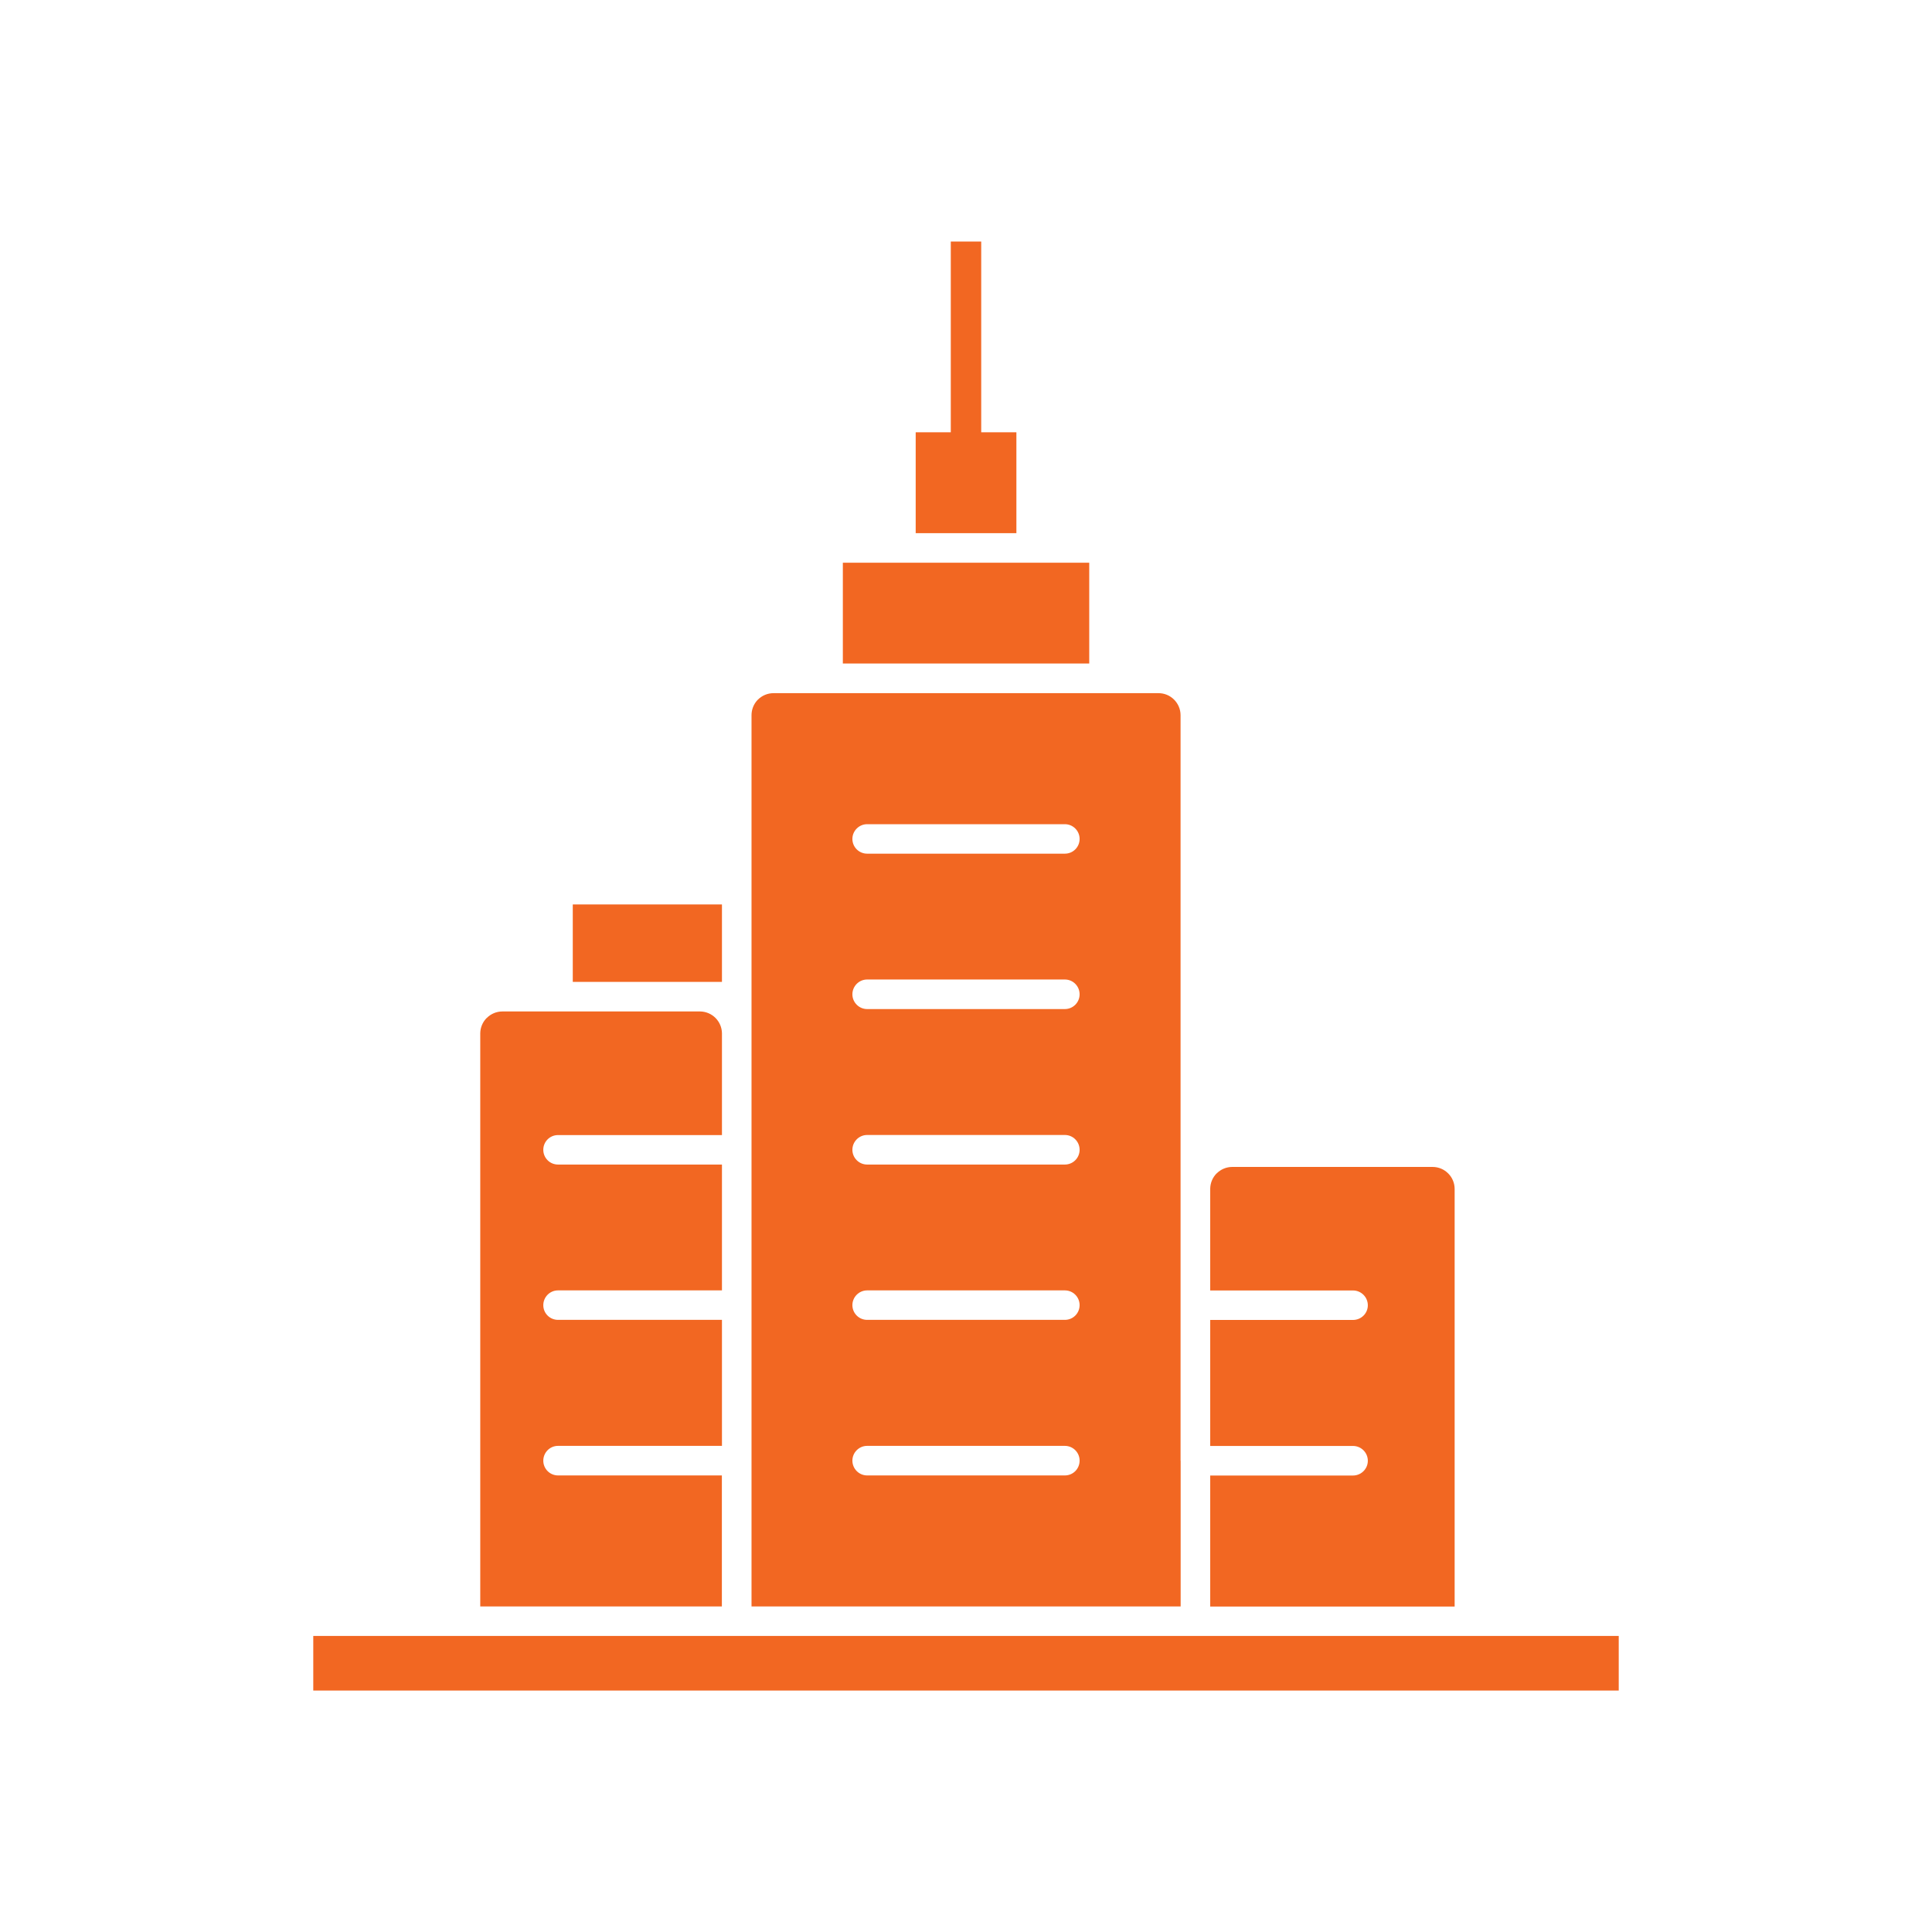
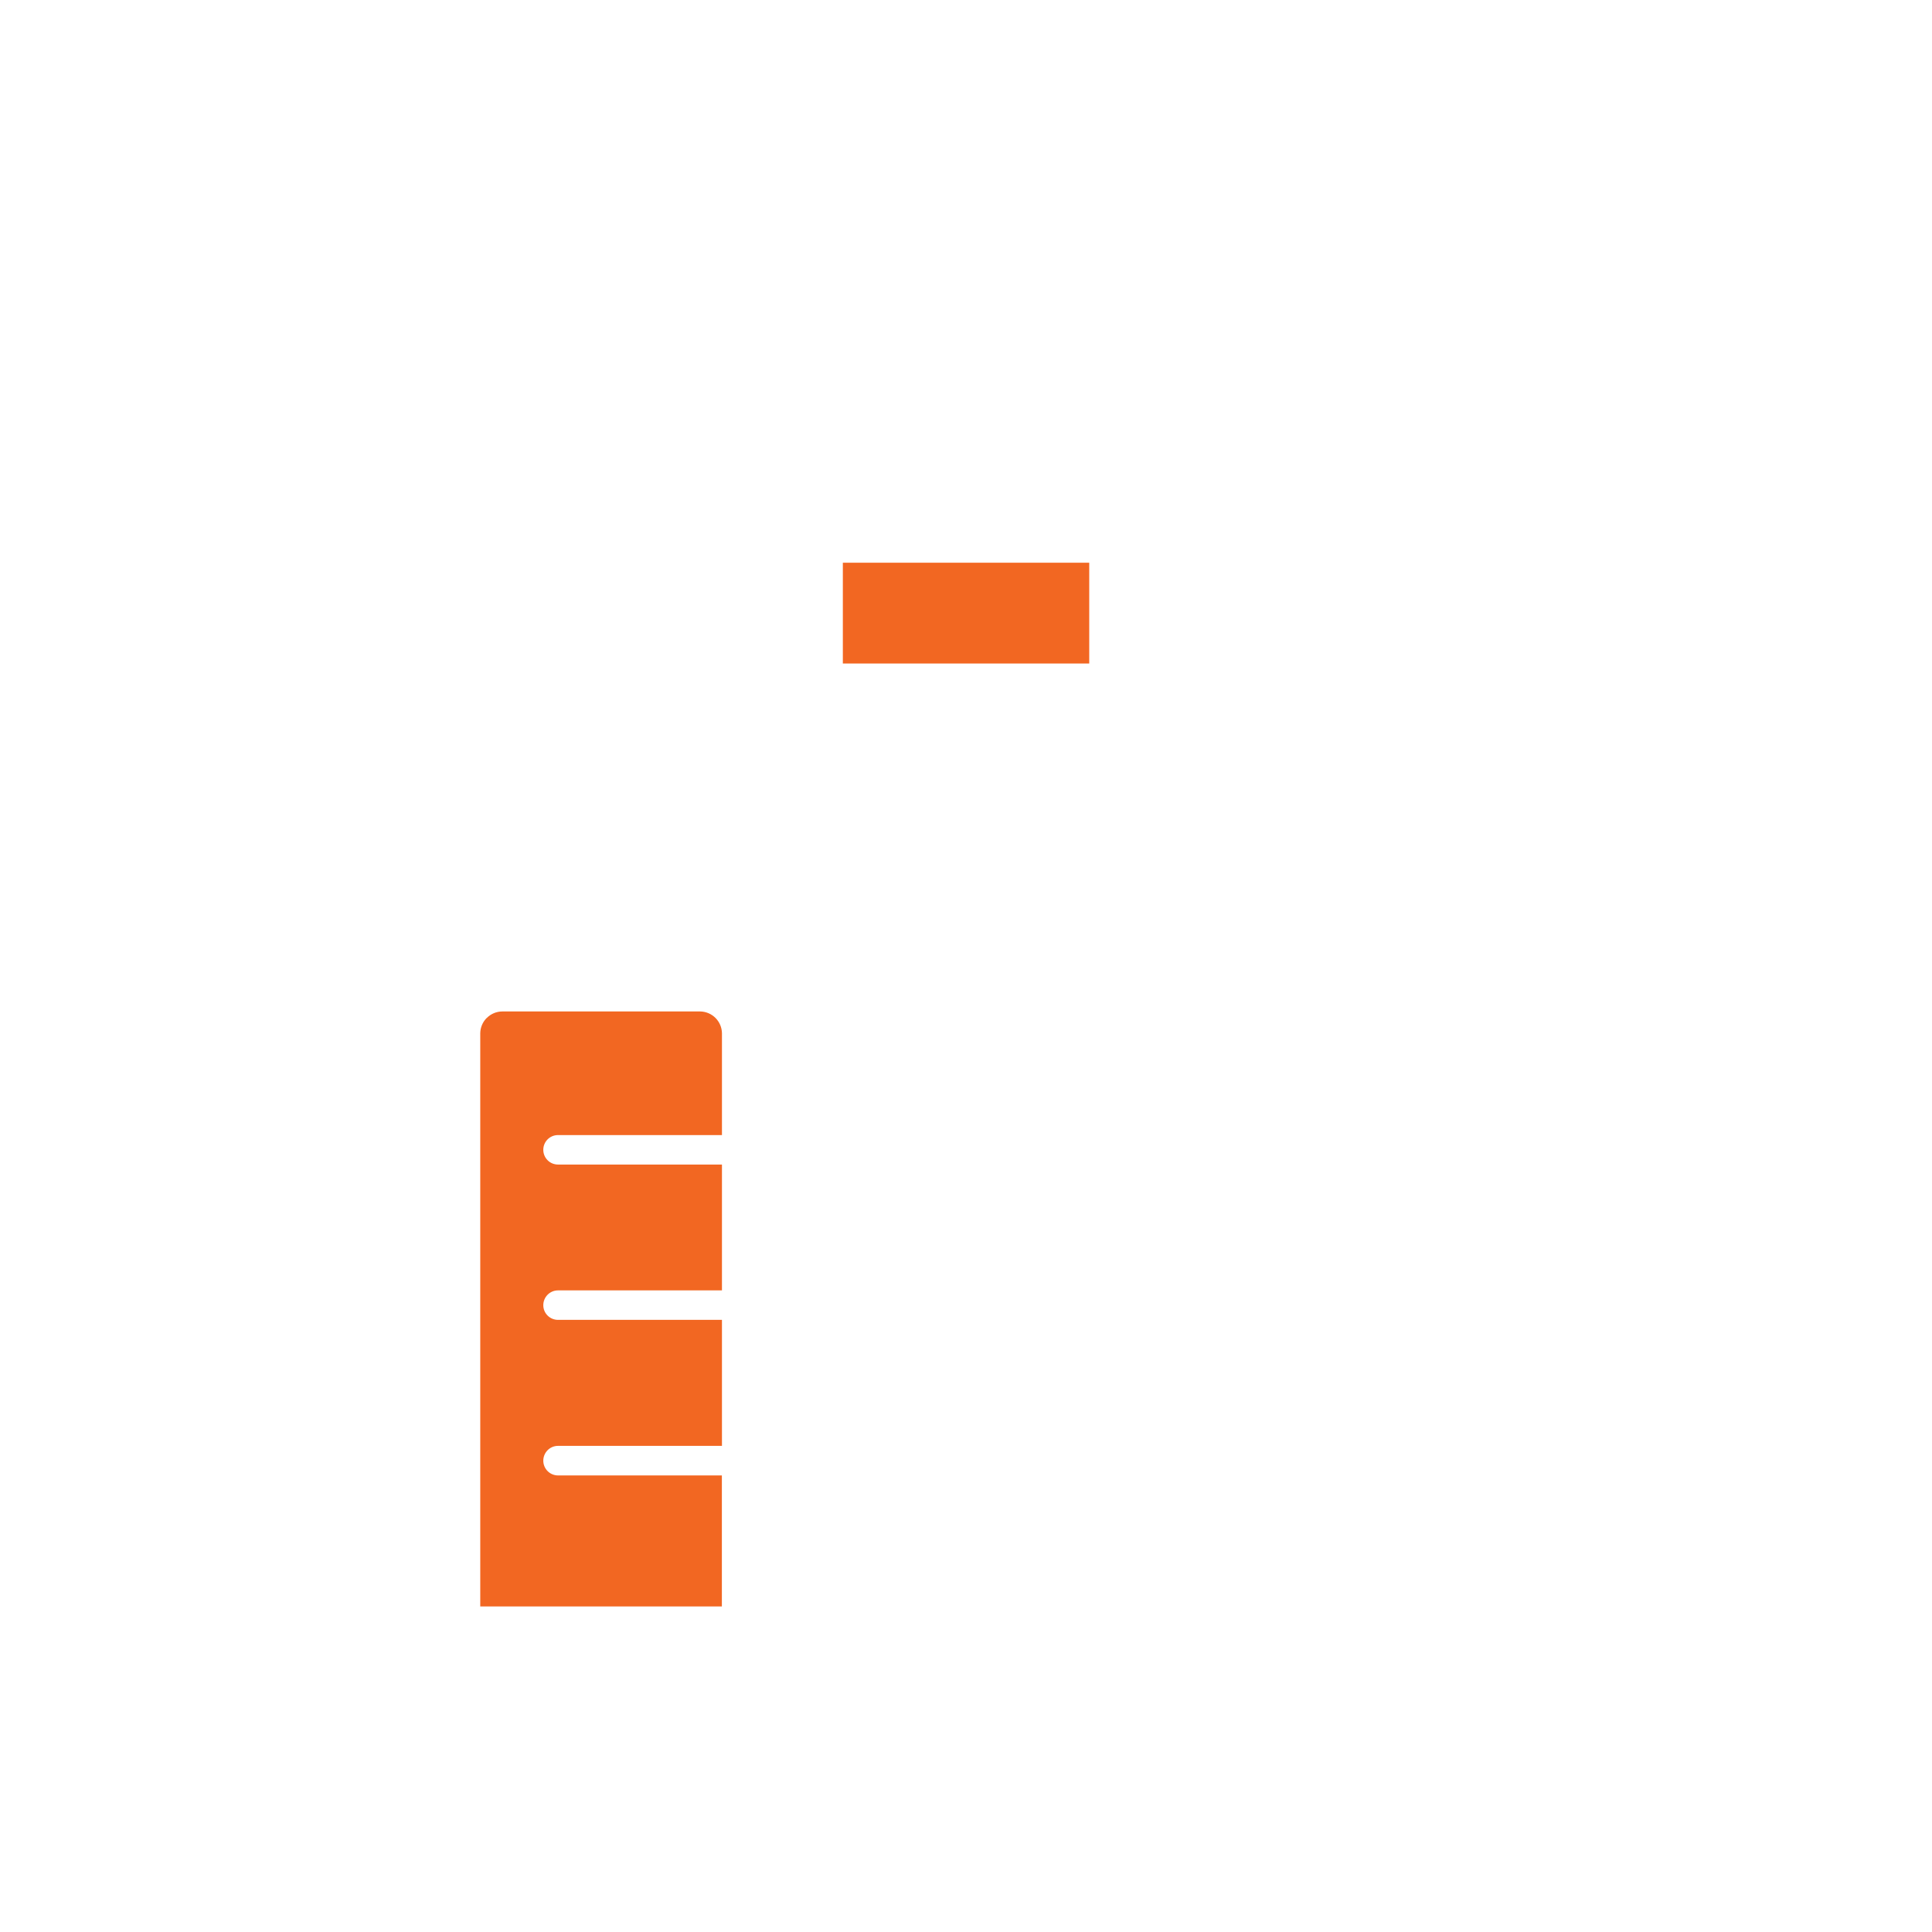
<svg xmlns="http://www.w3.org/2000/svg" version="1.1" id="Art" x="0px" y="0px" viewBox="0 0 226.77 226.77" style="enable-background:new 0 0 226.77 226.77;" xml:space="preserve">
  <style type="text/css">
	.st0{fill-rule:evenodd;clip-rule:evenodd;fill:#F26722;}
	.st1{fill:#F26722;}
</style>
  <g>
-     <path class="st0" d="M138.57,171.45V153.2v-13.64V83.95c0-0.71-0.29-1.36-0.76-1.83c-0.48-0.48-1.12-0.76-1.84-0.76h-6.39h-32.4   H90.8c-0.72,0-1.37,0.29-1.84,0.76l-0.06,0.06c-0.43,0.46-0.69,1.09-0.69,1.77v20.48v12.55v4.33v13.65v18.24v18.25v17.11h50.37   V171.45z M124.99,173.18h-23.21c-0.95,0-1.73-0.78-1.73-1.74c0-0.95,0.78-1.73,1.73-1.73h23.21c0.96,0,1.73,0.78,1.73,1.73   C126.72,172.41,125.95,173.18,124.99,173.18z M124.99,154.92h-23.21c-0.95,0-1.73-0.77-1.73-1.73c0-0.95,0.78-1.73,1.73-1.73h23.21   c0.96,0,1.73,0.78,1.73,1.73C126.72,154.15,125.95,154.92,124.99,154.92z M124.99,136.69h-23.21c-0.95,0-1.73-0.78-1.73-1.73   c0-0.96,0.78-1.74,1.73-1.74h23.21c0.96,0,1.73,0.78,1.73,1.74C126.72,135.91,125.95,136.69,124.99,136.69z M124.99,118.44h-23.21   c-0.95,0-1.73-0.78-1.73-1.73c0-0.96,0.78-1.74,1.73-1.74h23.21c0.96,0,1.73,0.78,1.73,1.74   C126.72,117.66,125.95,118.44,124.99,118.44z M124.99,100.2h-23.21c-0.95,0-1.73-0.77-1.73-1.73c0-0.95,0.78-1.73,1.73-1.73h23.21   c0.96,0,1.73,0.78,1.73,1.73C126.72,99.43,125.95,100.2,124.99,100.2z" />
-     <polygon class="st0" points="119.3,50.74 115.17,50.74 115.17,28.35 111.6,28.35 111.6,50.74 107.48,50.74 107.48,62.58    119.3,62.58  " />
-     <path class="st0" d="M170.74,139.56c0-0.71-0.29-1.37-0.76-1.83c-0.48-0.48-1.12-0.76-1.84-0.76h-23.5c-0.71,0-1.36,0.29-1.83,0.76   v-0.01c-0.46,0.46-0.75,1.1-0.76,1.8v11.95h16.76c0.96,0,1.74,0.78,1.74,1.74c0,0.95-0.78,1.72-1.74,1.72h-16.76v14.79h16.76   c0.96,0,1.74,0.78,1.74,1.74c0,0.95-0.78,1.73-1.74,1.73h-16.76v15.38h28.69V139.56z" />
    <polygon class="st0" points="127.85,66.05 121.03,66.05 105.74,66.05 98.93,66.05 98.93,77.88 127.85,77.88  " />
-     <polygon class="st0" points="82.18,115.25 84.74,115.25 84.74,106.16 67.23,106.16 67.23,115.25 82.14,115.25  " />
    <path class="st0" d="M84.74,173.18H65.5c-0.96,0-1.73-0.78-1.73-1.73c0-0.96,0.77-1.74,1.73-1.74h19.24v-14.79H65.5   c-0.96,0-1.73-0.77-1.73-1.72c0-0.96,0.77-1.74,1.73-1.74h19.24v-14.77H65.5c-0.96,0-1.73-0.77-1.73-1.73   c0-0.96,0.77-1.73,1.73-1.73h19.24v-11.95c-0.01-0.7-0.3-1.34-0.76-1.8c-0.46-0.46-1.1-0.75-1.8-0.76h-0.03H65.5h-6.52   c-0.72,0-1.37,0.29-1.84,0.76h-0.01c-0.47,0.47-0.76,1.12-0.76,1.83v67.25h28.36V173.18z" />
-     <polygon class="st0" points="172.47,192.02 140.31,192.02 86.47,192.02 54.64,192.02 36.77,192.02 36.77,198.43 190,198.43    190,192.02  " />
  </g>
</svg>